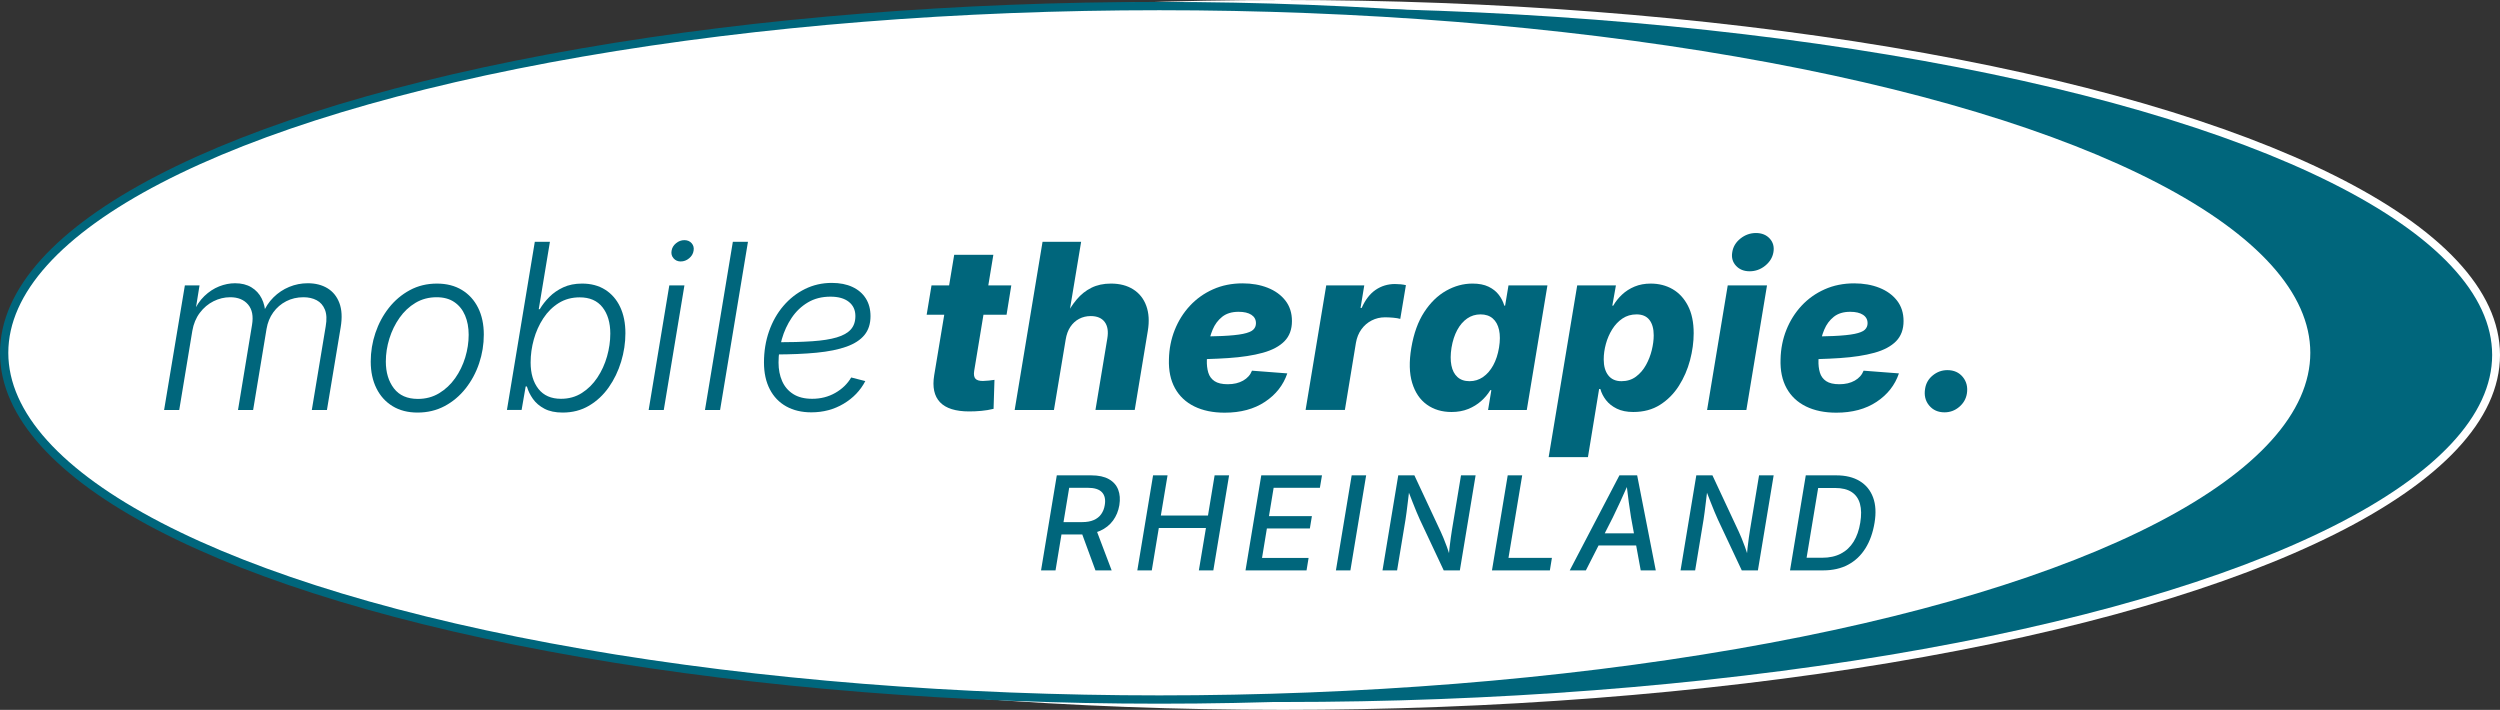
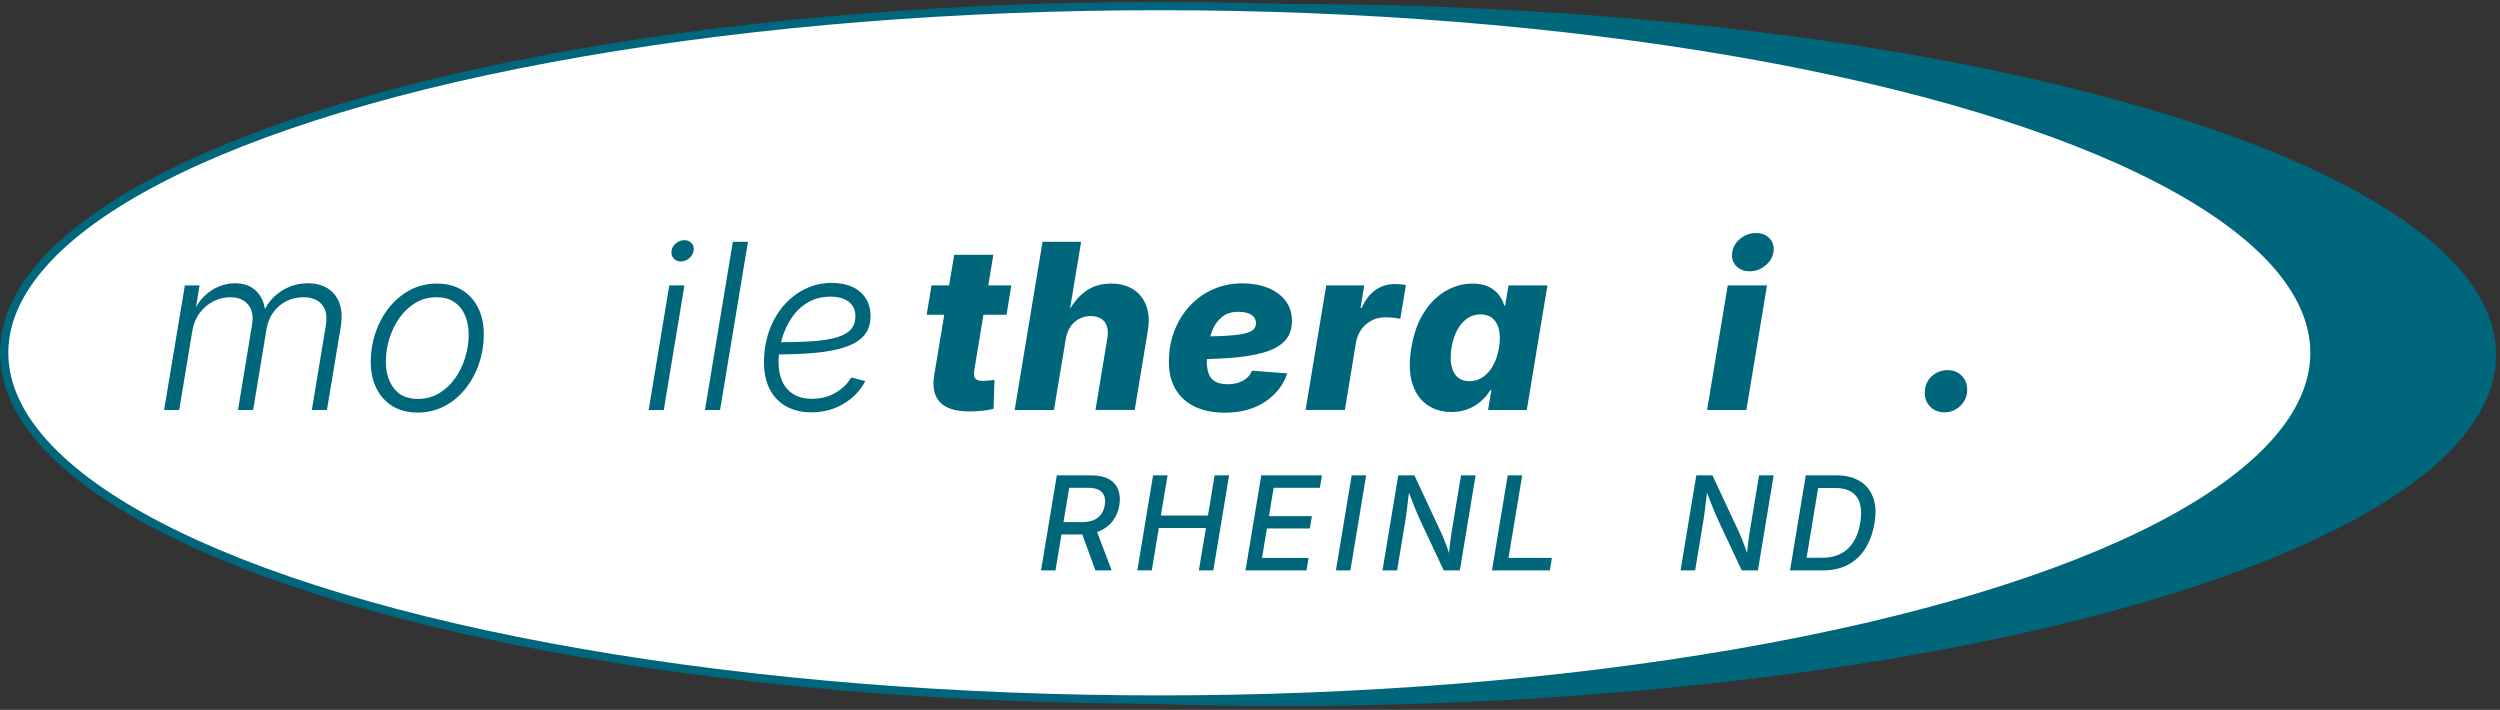
<svg xmlns="http://www.w3.org/2000/svg" version="1.1" id="Layer_1" x="0px" y="0px" width="300.973px" height="85.459px" viewBox="0 0 300.973 85.459" xml:space="preserve">
  <rect x="0" y="0" width="300.973" height="85.459" fill="#333333" stroke="none" />
  <path fill="#00667C" d="M154.445,84.987c80.664,0,146.056-18.919,146.056-42.257S235.109,0.473,154.445,0.473 C73.78,0.473,8.39,19.392,8.39,42.73S73.78,84.987,154.445,84.987" />
-   <ellipse fill="none" stroke="#FFFFFF" stroke-width="0.946" cx="154.445" cy="42.73" rx="146.056" ry="42.257" />
  <path fill="#FFFFFF" d="M139.568,84.217c76.806,0,139.068-18.688,139.068-41.743c0-23.055-62.263-41.743-139.068-41.743 C62.762,0.731,0.5,19.42,0.5,42.475C0.5,65.529,62.762,84.217,139.568,84.217" />
  <ellipse fill="none" stroke="#00667C" cx="139.568" cy="42.474" rx="139.068" ry="41.743" />
  <g>
    <path fill="#00667C" d="M19.756,49.356l2.5-14.999h1.766l-0.543,3.369l-0.217-0.054c0.344-0.824,0.79-1.499,1.338-2.024 c0.548-0.525,1.141-0.915,1.78-1.168c0.638-0.253,1.279-0.38,1.922-0.38c0.77,0,1.424,0.163,1.963,0.489s0.951,0.772,1.236,1.338 c0.285,0.566,0.437,1.216,0.455,1.95l-0.313-0.136c0.308-0.752,0.736-1.399,1.284-1.943c0.548-0.543,1.177-0.962,1.888-1.257 c0.711-0.294,1.456-0.441,2.235-0.441c0.924,0,1.716,0.202,2.377,0.604c0.661,0.403,1.139,0.997,1.434,1.78 c0.294,0.784,0.346,1.75,0.156,2.901l-1.657,9.972h-1.82l1.671-10.067c0.145-0.824,0.113-1.495-0.095-2.011 s-0.539-0.895-0.992-1.134c-0.453-0.24-0.983-0.36-1.589-0.36c-0.761,0-1.454,0.161-2.079,0.482 c-0.625,0.322-1.144,0.768-1.556,1.338c-0.412,0.57-0.682,1.231-0.809,1.983l-1.617,9.768h-1.82l1.685-10.23 c0.181-1.06,0.022-1.882-0.476-2.466c-0.498-0.584-1.214-0.876-2.146-0.876c-0.697,0-1.368,0.161-2.011,0.482 c-0.643,0.322-1.193,0.786-1.65,1.393c-0.458,0.607-0.759,1.332-0.903,2.174l-1.576,9.523H19.756z" />
    <path fill="#00667C" d="M50.269,49.668c-1.159,0-2.16-0.256-3.002-0.768s-1.492-1.229-1.949-2.153 c-0.458-0.924-0.686-1.997-0.686-3.22c0-1.177,0.188-2.325,0.563-3.444c0.376-1.118,0.915-2.124,1.617-3.016 c0.702-0.892,1.542-1.604,2.521-2.133c0.978-0.53,2.069-0.794,3.274-0.794c1.159,0,2.16,0.256,3.002,0.768s1.492,1.227,1.95,2.146 c0.457,0.919,0.686,1.995,0.686,3.227c0,1.187-0.188,2.339-0.564,3.458s-0.917,2.126-1.624,3.023s-1.549,1.605-2.527,2.126 S51.465,49.668,50.269,49.668z M50.31,48.025c0.951,0,1.805-0.229,2.561-0.687c0.756-0.457,1.399-1.062,1.929-1.813 c0.53-0.752,0.933-1.583,1.209-2.493c0.276-0.91,0.414-1.818,0.414-2.724c0-0.878-0.145-1.658-0.435-2.337 c-0.29-0.679-0.72-1.214-1.291-1.603c-0.571-0.39-1.282-0.584-2.133-0.584c-0.942,0-1.789,0.224-2.541,0.673 c-0.752,0.448-1.393,1.048-1.922,1.8c-0.53,0.752-0.938,1.585-1.223,2.5c-0.285,0.915-0.428,1.838-0.428,2.771 c0,1.305,0.324,2.38,0.971,3.227S49.033,48.025,50.31,48.025z" />
-     <path fill="#00667C" d="M67.74,49.668c-0.878,0-1.61-0.154-2.194-0.462s-1.046-0.702-1.386-1.182 c-0.34-0.48-0.582-0.979-0.727-1.495h-0.149l-0.489,2.826h-1.766l3.355-20.243h1.82l-1.345,8.111h0.122 c0.308-0.517,0.693-1.008,1.155-1.474s1.019-0.852,1.671-1.155c0.652-0.304,1.408-0.455,2.269-0.455 c1.078,0,2.006,0.247,2.785,0.74c0.779,0.494,1.379,1.187,1.8,2.079c0.421,0.892,0.631,1.945,0.631,3.159 c0,1.15-0.172,2.292-0.516,3.424c-0.344,1.132-0.84,2.16-1.488,3.084s-1.438,1.662-2.371,2.214 C69.986,49.392,68.926,49.668,67.74,49.668z M67.536,48.011c0.942,0,1.78-0.233,2.513-0.7c0.734-0.466,1.356-1.084,1.868-1.854 c0.512-0.77,0.899-1.616,1.162-2.54s0.394-1.843,0.394-2.758c0-1.313-0.313-2.368-0.938-3.165s-1.54-1.196-2.744-1.196 c-0.951,0-1.793,0.229-2.527,0.686c-0.734,0.458-1.352,1.069-1.854,1.834c-0.503,0.766-0.883,1.61-1.141,2.534 c-0.258,0.924-0.387,1.853-0.387,2.785c0,1.323,0.313,2.382,0.937,3.179C65.444,47.613,66.35,48.011,67.536,48.011z" />
    <path fill="#00667C" d="M78.091,49.356l2.486-14.999h1.821l-2.486,14.999H78.091z M81.95,31.477c-0.353,0-0.641-0.126-0.862-0.38 c-0.222-0.253-0.301-0.557-0.238-0.91c0.054-0.353,0.233-0.654,0.537-0.903c0.303-0.249,0.636-0.374,0.999-0.374 c0.371,0,0.666,0.125,0.883,0.374s0.294,0.55,0.231,0.903c-0.054,0.353-0.233,0.657-0.537,0.91 C82.659,31.351,82.321,31.477,81.95,31.477z" />
    <path fill="#00667C" d="M90.046,29.113l-3.355,20.243h-1.82l3.355-20.243H90.046z" />
    <path fill="#00667C" d="M97.681,49.641c-1.159,0-2.167-0.237-3.022-0.713c-0.856-0.476-1.518-1.164-1.984-2.065 s-0.7-1.977-0.7-3.227c0-1.34,0.204-2.592,0.611-3.756c0.408-1.164,0.983-2.181,1.726-3.05c0.743-0.87,1.61-1.549,2.602-2.038 c0.992-0.489,2.067-0.733,3.227-0.733c0.96,0,1.789,0.163,2.486,0.489c0.697,0.326,1.234,0.788,1.61,1.386 c0.376,0.598,0.564,1.309,0.564,2.133c0,0.915-0.243,1.669-0.727,2.262c-0.484,0.593-1.207,1.062-2.167,1.406 s-2.16,0.586-3.6,0.727c-1.44,0.14-3.116,0.21-5.027,0.21l0.218-1.467c1.666,0,3.097-0.041,4.293-0.123 c1.195-0.081,2.176-0.235,2.941-0.462c0.765-0.226,1.331-0.545,1.698-0.958c0.367-0.412,0.55-0.949,0.55-1.61 c0-0.725-0.263-1.295-0.788-1.712c-0.525-0.417-1.264-0.625-2.215-0.625c-1.032,0-1.938,0.231-2.717,0.693 c-0.779,0.462-1.429,1.08-1.95,1.854s-0.915,1.628-1.182,2.561c-0.267,0.933-0.4,1.875-0.4,2.826c0,0.833,0.145,1.578,0.435,2.235 c0.29,0.656,0.733,1.175,1.332,1.555c0.598,0.381,1.358,0.571,2.282,0.571c1.023,0,1.95-0.235,2.778-0.707 c0.829-0.471,1.469-1.091,1.922-1.861l1.698,0.436c-0.589,1.132-1.46,2.042-2.615,2.73S99.112,49.641,97.681,49.641z" />
  </g>
  <g>
    <path fill="#00667C" d="M121.749,34.357l-0.57,3.532h-9.619l0.584-3.532H121.749z M114.875,30.676h4.714l-2.31,13.993 c-0.063,0.417-0.016,0.721,0.143,0.911c0.158,0.189,0.459,0.285,0.903,0.285c0.172,0,0.415-0.016,0.727-0.048 c0.312-0.031,0.537-0.062,0.672-0.088l-0.109,3.491c-0.48,0.118-0.971,0.199-1.474,0.244c-0.502,0.046-0.989,0.068-1.46,0.068 c-1.639,0-2.81-0.369-3.512-1.107c-0.702-0.738-0.936-1.822-0.7-3.254L114.875,30.676z" />
    <path fill="#00667C" d="M128.297,40.878l-1.413,8.478h-4.728l3.355-20.243h4.646l-1.508,9.075h-0.394 c0.398-0.815,0.854-1.526,1.366-2.133c0.511-0.607,1.105-1.078,1.78-1.413c0.674-0.335,1.456-0.502,2.343-0.502 c1.06,0,1.957,0.233,2.69,0.7c0.734,0.466,1.257,1.127,1.569,1.983s0.374,1.859,0.183,3.009l-1.576,9.523h-4.728l1.427-8.6 c0.145-0.852,0.041-1.515-0.313-1.99c-0.354-0.476-0.915-0.713-1.685-0.713c-0.507,0-0.972,0.111-1.393,0.333 c-0.421,0.222-0.772,0.542-1.053,0.958S128.396,40.272,128.297,40.878z" />
    <path fill="#00667C" d="M147.438,49.682c-1.413,0-2.631-0.251-3.654-0.754s-1.8-1.234-2.33-2.194s-0.772-2.119-0.727-3.478 c0.027-1.259,0.26-2.438,0.7-3.539c0.439-1.101,1.048-2.069,1.827-2.907c0.779-0.838,1.705-1.497,2.778-1.977 s2.262-0.72,3.566-0.72c1.114,0,2.12,0.177,3.016,0.53c0.896,0.354,1.607,0.867,2.133,1.542s0.789,1.497,0.789,2.466 c0,1.005-0.299,1.813-0.898,2.425c-0.598,0.611-1.467,1.075-2.607,1.392c-1.141,0.317-2.527,0.53-4.157,0.639 c-1.63,0.109-3.474,0.163-5.529,0.163l0.448-2.744c1.766,0,3.202-0.025,4.307-0.075s1.954-0.136,2.547-0.258 c0.593-0.122,1-0.288,1.223-0.496c0.222-0.208,0.333-0.471,0.333-0.788c0-0.435-0.184-0.772-0.55-1.012 c-0.367-0.24-0.881-0.36-1.542-0.36c-0.815,0-1.474,0.202-1.977,0.604c-0.502,0.403-0.883,0.915-1.141,1.535 c-0.258,0.62-0.437,1.261-0.537,1.922s-0.154,1.25-0.163,1.766c-0.018,0.552,0.039,1.048,0.17,1.487 c0.131,0.439,0.382,0.784,0.754,1.033s0.901,0.373,1.59,0.373c0.724,0,1.342-0.145,1.854-0.435c0.511-0.29,0.867-0.688,1.066-1.196 l4.251,0.326c-0.479,1.413-1.377,2.555-2.689,3.424C150.976,49.248,149.359,49.682,147.438,49.682z" />
    <path fill="#00667C" d="M157.179,49.356l2.486-14.999h4.578l-0.448,2.717h0.136c0.436-0.987,0.997-1.714,1.685-2.181 c0.688-0.466,1.463-0.7,2.323-0.7c0.235,0,0.467,0.011,0.693,0.034c0.227,0.023,0.435,0.057,0.625,0.102l-0.68,4.062 c-0.208-0.063-0.491-0.111-0.849-0.143c-0.358-0.032-0.687-0.047-0.985-0.047c-0.58,0-1.116,0.127-1.609,0.38 c-0.494,0.253-0.906,0.609-1.236,1.066c-0.331,0.458-0.551,0.999-0.659,1.624l-1.331,8.083H157.179z" />
    <path fill="#00667C" d="M174.746,49.6c-1.15,0-2.14-0.296-2.969-0.89c-0.829-0.593-1.418-1.465-1.767-2.615 c-0.349-1.149-0.382-2.559-0.102-4.225c0.29-1.721,0.806-3.152,1.549-4.293c0.742-1.141,1.623-1.999,2.643-2.575 c1.019-0.575,2.076-0.862,3.172-0.862c0.77,0,1.413,0.125,1.93,0.374c0.516,0.249,0.928,0.575,1.236,0.978 c0.308,0.403,0.529,0.84,0.665,1.311h0.096l0.407-2.445h4.688l-2.486,14.999h-4.66l0.395-2.391h-0.123 c-0.29,0.479-0.658,0.919-1.106,1.317c-0.449,0.398-0.97,0.718-1.563,0.958C176.156,49.48,175.488,49.6,174.746,49.6z M176.919,45.891c0.598,0,1.139-0.167,1.623-0.502s0.892-0.804,1.223-1.406s0.563-1.311,0.7-2.126 c0.136-0.824,0.138-1.535,0.006-2.133c-0.131-0.598-0.385-1.06-0.761-1.386s-0.867-0.489-1.474-0.489 c-0.598,0-1.135,0.166-1.61,0.496c-0.475,0.331-0.874,0.795-1.195,1.393s-0.55,1.304-0.686,2.119 c-0.127,0.815-0.132,1.524-0.014,2.126c0.117,0.603,0.359,1.071,0.727,1.406S176.312,45.891,176.919,45.891z" />
-     <path fill="#00667C" d="M186.441,55.035l3.438-20.677h4.66l-0.435,2.445h0.108c0.28-0.489,0.636-0.935,1.066-1.338 c0.43-0.403,0.933-0.724,1.508-0.964c0.575-0.24,1.221-0.36,1.937-0.36c0.986,0,1.868,0.224,2.642,0.672 c0.774,0.448,1.391,1.116,1.848,2.004c0.458,0.888,0.687,1.988,0.687,3.301c0,1.06-0.147,2.145-0.441,3.254 c-0.295,1.109-0.74,2.135-1.338,3.077c-0.599,0.942-1.353,1.703-2.263,2.282c-0.91,0.58-1.985,0.869-3.227,0.869 c-0.779,0-1.439-0.134-1.983-0.4c-0.543-0.267-0.979-0.611-1.304-1.032c-0.326-0.422-0.553-0.867-0.68-1.339h-0.149l-1.345,8.206 H186.441z M195.205,45.891c0.679,0,1.263-0.183,1.752-0.55c0.489-0.366,0.89-0.833,1.202-1.399c0.313-0.566,0.546-1.166,0.7-1.8 c0.153-0.634,0.23-1.223,0.23-1.766c0-0.797-0.172-1.417-0.516-1.861c-0.345-0.444-0.861-0.666-1.549-0.666 c-0.644,0-1.209,0.166-1.698,0.496s-0.901,0.766-1.236,1.304c-0.335,0.539-0.589,1.125-0.761,1.759 c-0.173,0.634-0.259,1.255-0.259,1.861c0,0.815,0.184,1.456,0.551,1.922C193.988,45.659,194.516,45.891,195.205,45.891z" />
    <path fill="#00667C" d="M205.515,49.356l2.486-14.999h4.728l-2.485,14.999H205.515z M210.637,32.659 c-0.688,0-1.236-0.222-1.644-0.666c-0.408-0.444-0.558-0.987-0.448-1.63c0.1-0.652,0.428-1.2,0.984-1.644 c0.558-0.444,1.18-0.666,1.868-0.666c0.697,0,1.25,0.222,1.657,0.666c0.408,0.444,0.558,0.992,0.448,1.644 c-0.108,0.634-0.439,1.175-0.991,1.624C211.959,32.435,211.334,32.659,210.637,32.659z" />
-     <path fill="#00667C" d="M221.071,49.682c-1.413,0-2.631-0.251-3.654-0.754s-1.8-1.234-2.33-2.194 c-0.529-0.96-0.772-2.119-0.727-3.478c0.027-1.259,0.26-2.438,0.699-3.539s1.049-2.069,1.827-2.907 c0.779-0.838,1.705-1.497,2.778-1.977s2.263-0.72,3.566-0.72c1.114,0,2.119,0.177,3.017,0.53c0.896,0.354,1.607,0.867,2.133,1.542 s0.788,1.497,0.788,2.466c0,1.005-0.299,1.813-0.897,2.425c-0.598,0.611-1.467,1.075-2.608,1.392 c-1.141,0.317-2.526,0.53-4.157,0.639c-1.63,0.109-3.473,0.163-5.529,0.163l0.448-2.744c1.767,0,3.202-0.025,4.307-0.075 c1.105-0.05,1.954-0.136,2.548-0.258c0.593-0.122,1.001-0.288,1.223-0.496c0.222-0.208,0.333-0.471,0.333-0.788 c0-0.435-0.184-0.772-0.551-1.012c-0.366-0.24-0.881-0.36-1.542-0.36c-0.814,0-1.474,0.202-1.977,0.604s-0.883,0.915-1.141,1.535 c-0.259,0.62-0.438,1.261-0.537,1.922s-0.154,1.25-0.163,1.766c-0.019,0.552,0.038,1.048,0.17,1.487 c0.131,0.439,0.383,0.784,0.754,1.033s0.901,0.373,1.59,0.373c0.725,0,1.343-0.145,1.854-0.435s0.867-0.688,1.066-1.196 l4.252,0.326c-0.479,1.413-1.377,2.555-2.689,3.424C224.608,49.248,222.991,49.682,221.071,49.682z" />
    <path fill="#00667C" d="M234.099,49.641c-0.779,0-1.397-0.276-1.854-0.828c-0.458-0.553-0.618-1.228-0.482-2.024 c0.1-0.644,0.407-1.176,0.924-1.597s1.101-0.632,1.753-0.632c0.788,0,1.408,0.276,1.861,0.829c0.452,0.553,0.615,1.223,0.488,2.011 c-0.108,0.634-0.419,1.166-0.931,1.596C235.346,49.426,234.76,49.641,234.099,49.641z" />
  </g>
  <g>
    <path fill="#00667C" d="M125.331,68.668l1.896-11.441h4.146c0.875,0,1.583,0.152,2.123,0.457s0.914,0.726,1.121,1.264 c0.207,0.537,0.254,1.159,0.142,1.865c-0.118,0.707-0.373,1.326-0.764,1.858s-0.91,0.944-1.555,1.236 c-0.645,0.292-1.402,0.438-2.272,0.438h-3.125l0.246-1.489h2.995c0.547,0,1.011-0.082,1.39-0.246c0.379-0.163,0.678-0.4,0.898-0.71 c0.22-0.31,0.363-0.675,0.43-1.094c0.113-0.666,0.001-1.179-0.334-1.54c-0.335-0.361-0.905-0.541-1.708-0.541h-2.242l-1.644,9.943 H125.331z M131.881,68.668l-1.897-5.168h1.889l1.958,5.168H131.881z" />
    <path fill="#00667C" d="M136.921,68.668l1.896-11.441h1.743l-0.807,4.838h5.675l0.798-4.838h1.743l-1.897,11.441h-1.743 l0.852-5.099h-5.674l-0.845,5.099H136.921z" />
    <path fill="#00667C" d="M149.946,68.668l1.897-11.441h7.309l-0.252,1.498h-5.568l-0.561,3.409h5.168l-0.246,1.489h-5.174 l-0.584,3.548h5.605l-0.246,1.497H149.946z" />
    <path fill="#00667C" d="M164.469,57.227l-1.896,11.441h-1.743l1.896-11.441H164.469z" />
    <path fill="#00667C" d="M166.438,68.668l1.896-11.441h1.942l3.194,6.834c0.087,0.189,0.193,0.435,0.318,0.733 c0.126,0.3,0.258,0.642,0.396,1.025c0.139,0.384,0.271,0.796,0.399,1.236l-0.191,0.084c0.03-0.404,0.07-0.814,0.119-1.232 c0.048-0.417,0.098-0.81,0.149-1.179c0.051-0.368,0.097-0.676,0.138-0.921l1.091-6.581h1.758l-1.896,11.441h-1.942l-2.872-6.112 c-0.128-0.286-0.262-0.595-0.402-0.925c-0.142-0.33-0.297-0.718-0.469-1.163s-0.378-0.979-0.618-1.598l0.238-0.077 c-0.072,0.6-0.138,1.141-0.196,1.624c-0.059,0.484-0.111,0.905-0.157,1.264s-0.087,0.647-0.123,0.867l-1.014,6.12H166.438z" />
    <path fill="#00667C" d="M179.617,68.668l1.896-11.441h1.743l-1.651,9.937h5.229l-0.246,1.505H179.617z" />
-     <path fill="#00667C" d="M188.98,68.668l5.981-11.441h2.135l2.241,11.441h-1.812l-1.167-6.381c-0.077-0.491-0.165-1.09-0.266-1.797 c-0.1-0.706-0.206-1.548-0.318-2.526h0.384c-0.42,0.947-0.791,1.772-1.113,2.477s-0.614,1.319-0.875,1.847l-3.248,6.381H188.98z M191.706,65.667l0.238-1.459h5.896l-0.238,1.459H191.706z" />
    <path fill="#00667C" d="M202.32,68.668l1.896-11.441h1.942l3.194,6.834c0.087,0.189,0.193,0.435,0.318,0.733 c0.126,0.3,0.258,0.642,0.396,1.025c0.139,0.384,0.271,0.796,0.399,1.236l-0.191,0.084c0.03-0.404,0.07-0.814,0.119-1.232 c0.048-0.417,0.098-0.81,0.149-1.179c0.051-0.368,0.097-0.676,0.138-0.921l1.091-6.581h1.758l-1.896,11.441h-1.942l-2.872-6.112 c-0.128-0.286-0.262-0.595-0.402-0.925c-0.142-0.33-0.297-0.718-0.469-1.163s-0.378-0.979-0.618-1.598l0.238-0.077 c-0.072,0.6-0.138,1.141-0.196,1.624c-0.059,0.484-0.111,0.905-0.157,1.264s-0.087,0.647-0.123,0.867l-1.014,6.12H202.32z" />
    <path fill="#00667C" d="M219.139,57.227l-1.896,11.441H215.5l1.896-11.441H219.139z M219.485,68.668h-3.103l0.253-1.521h2.727 c0.875,0,1.629-0.165,2.261-0.495c0.633-0.33,1.144-0.811,1.532-1.439c0.389-0.63,0.655-1.39,0.799-2.281 c0.148-0.896,0.137-1.654-0.035-2.276c-0.171-0.622-0.505-1.095-1.002-1.42c-0.496-0.325-1.162-0.488-1.996-0.488h-2.948 l0.253-1.521h2.841c1.126,0,2.067,0.229,2.822,0.688s1.291,1.113,1.608,1.966s0.376,1.872,0.177,3.06 c-0.199,1.198-0.565,2.224-1.098,3.075c-0.533,0.853-1.225,1.508-2.077,1.966S220.641,68.668,219.485,68.668z" />
  </g>
</svg>